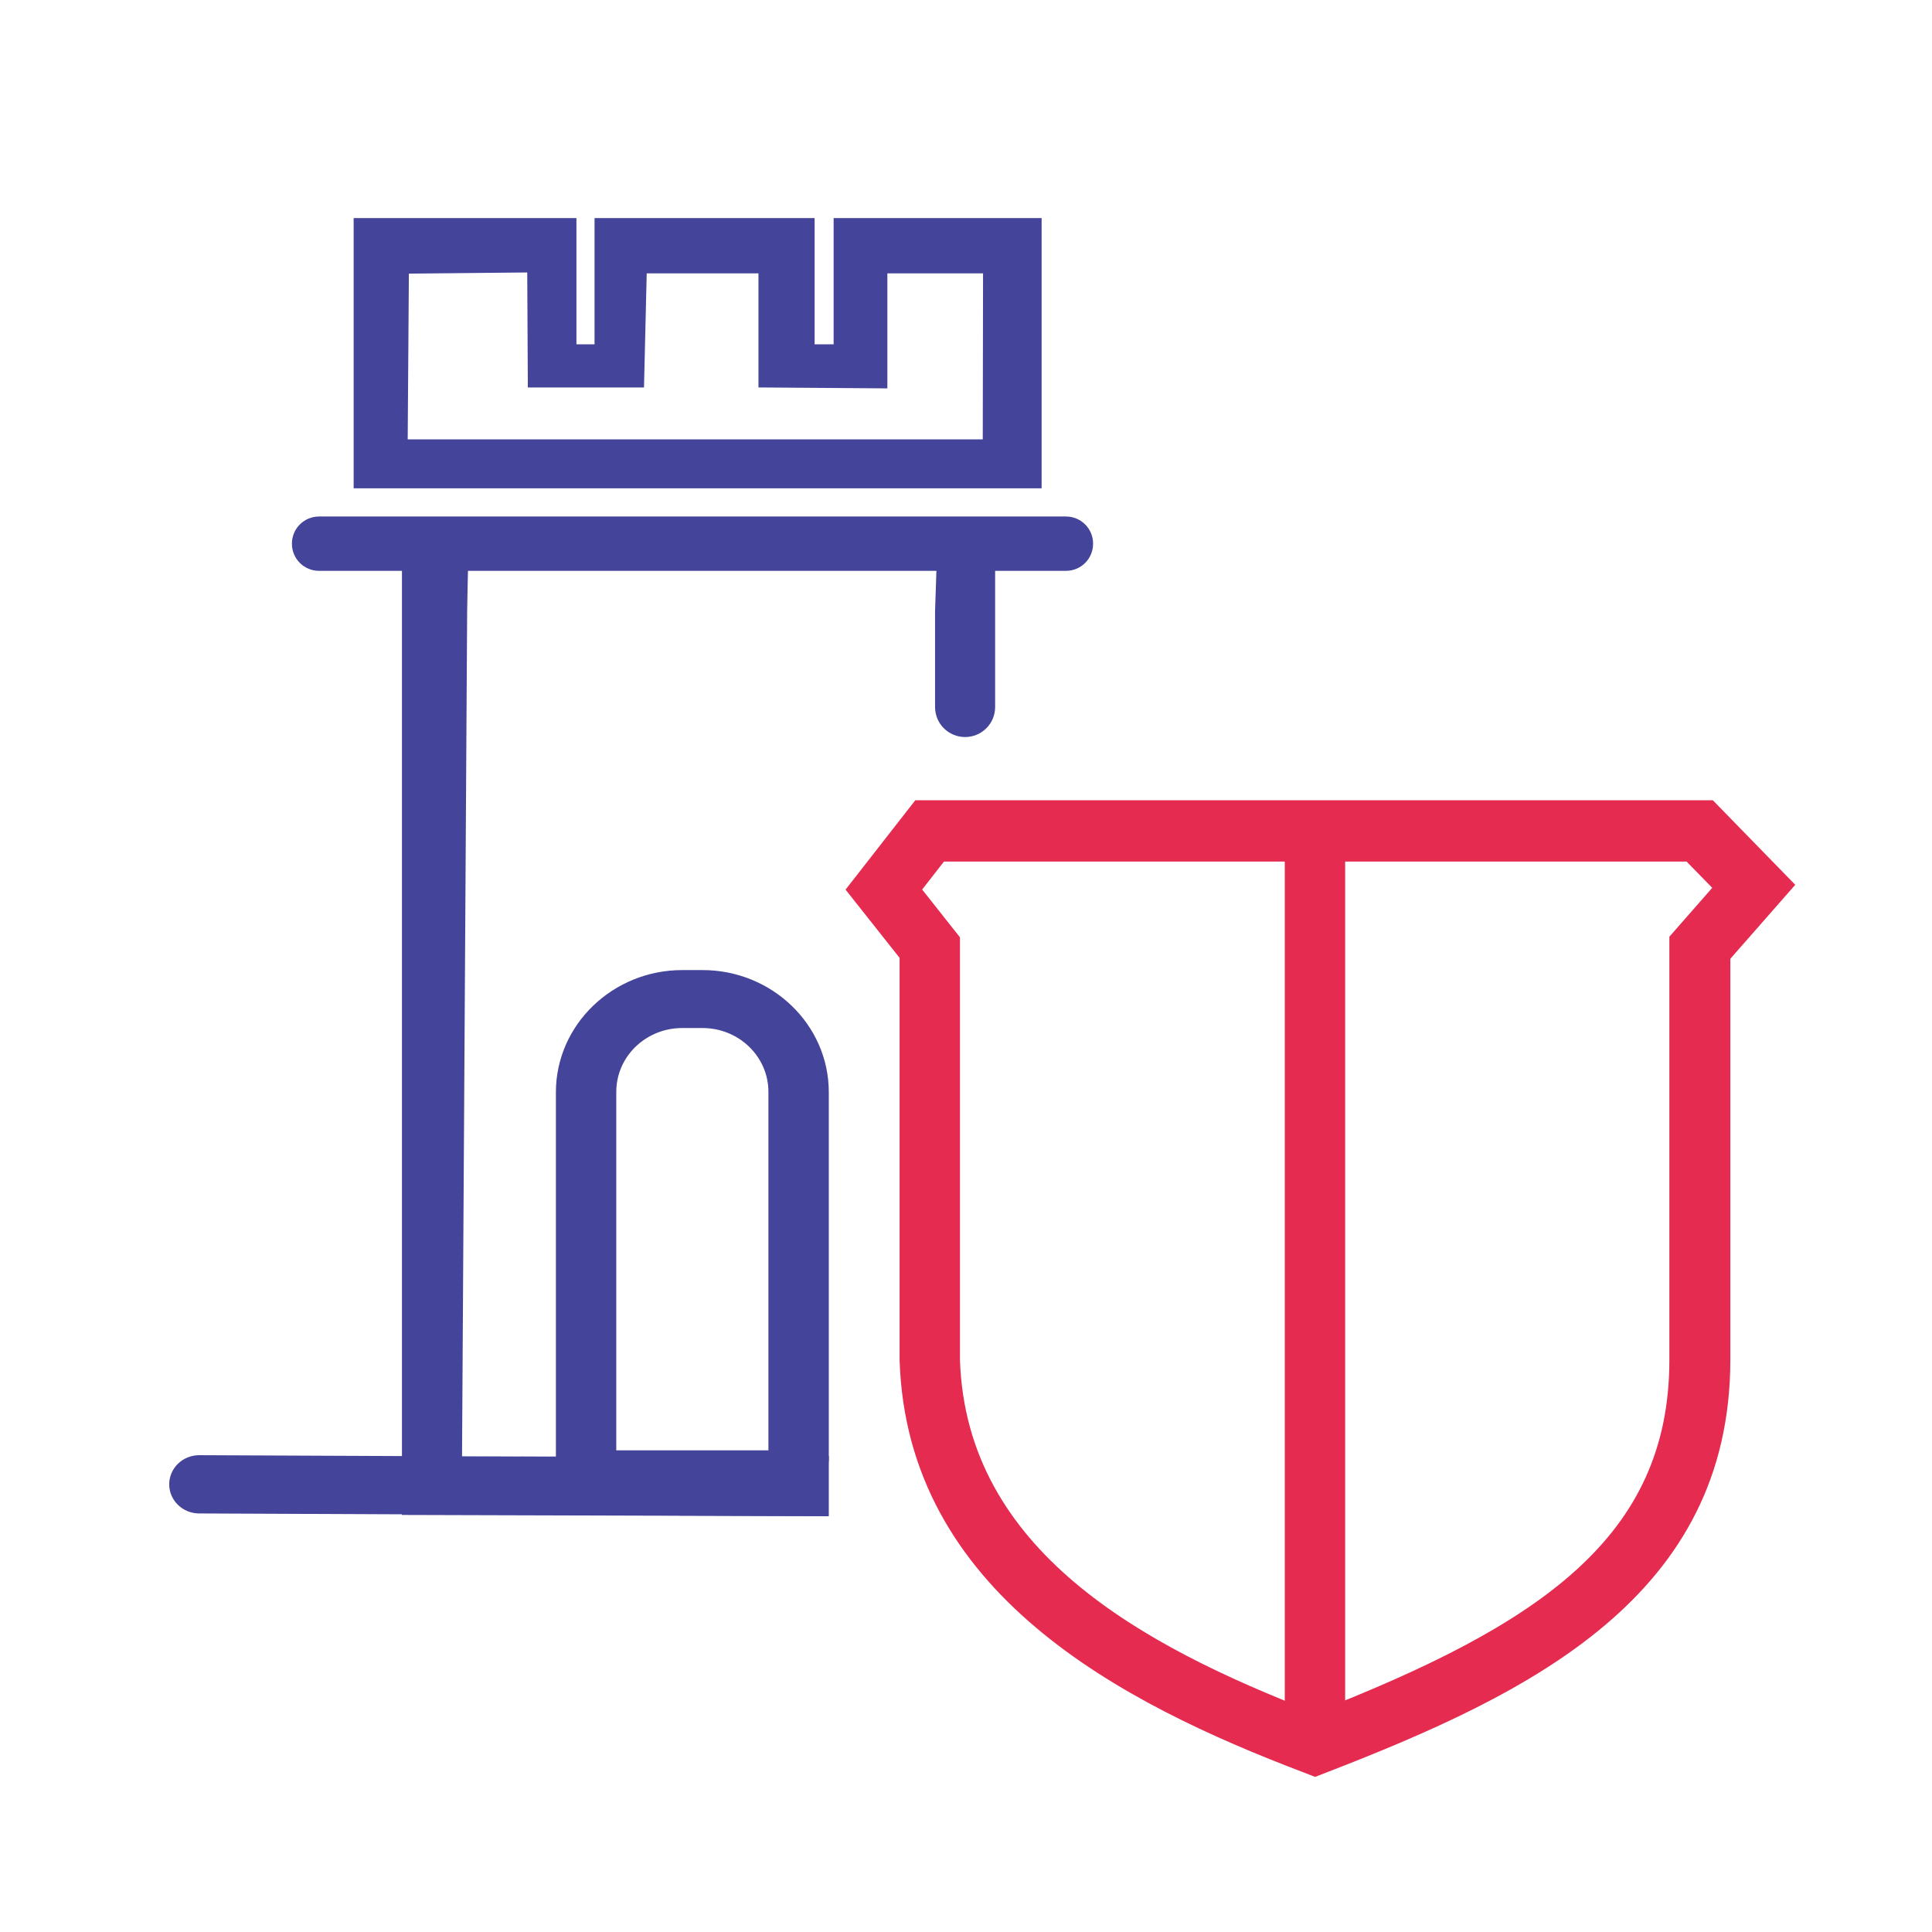
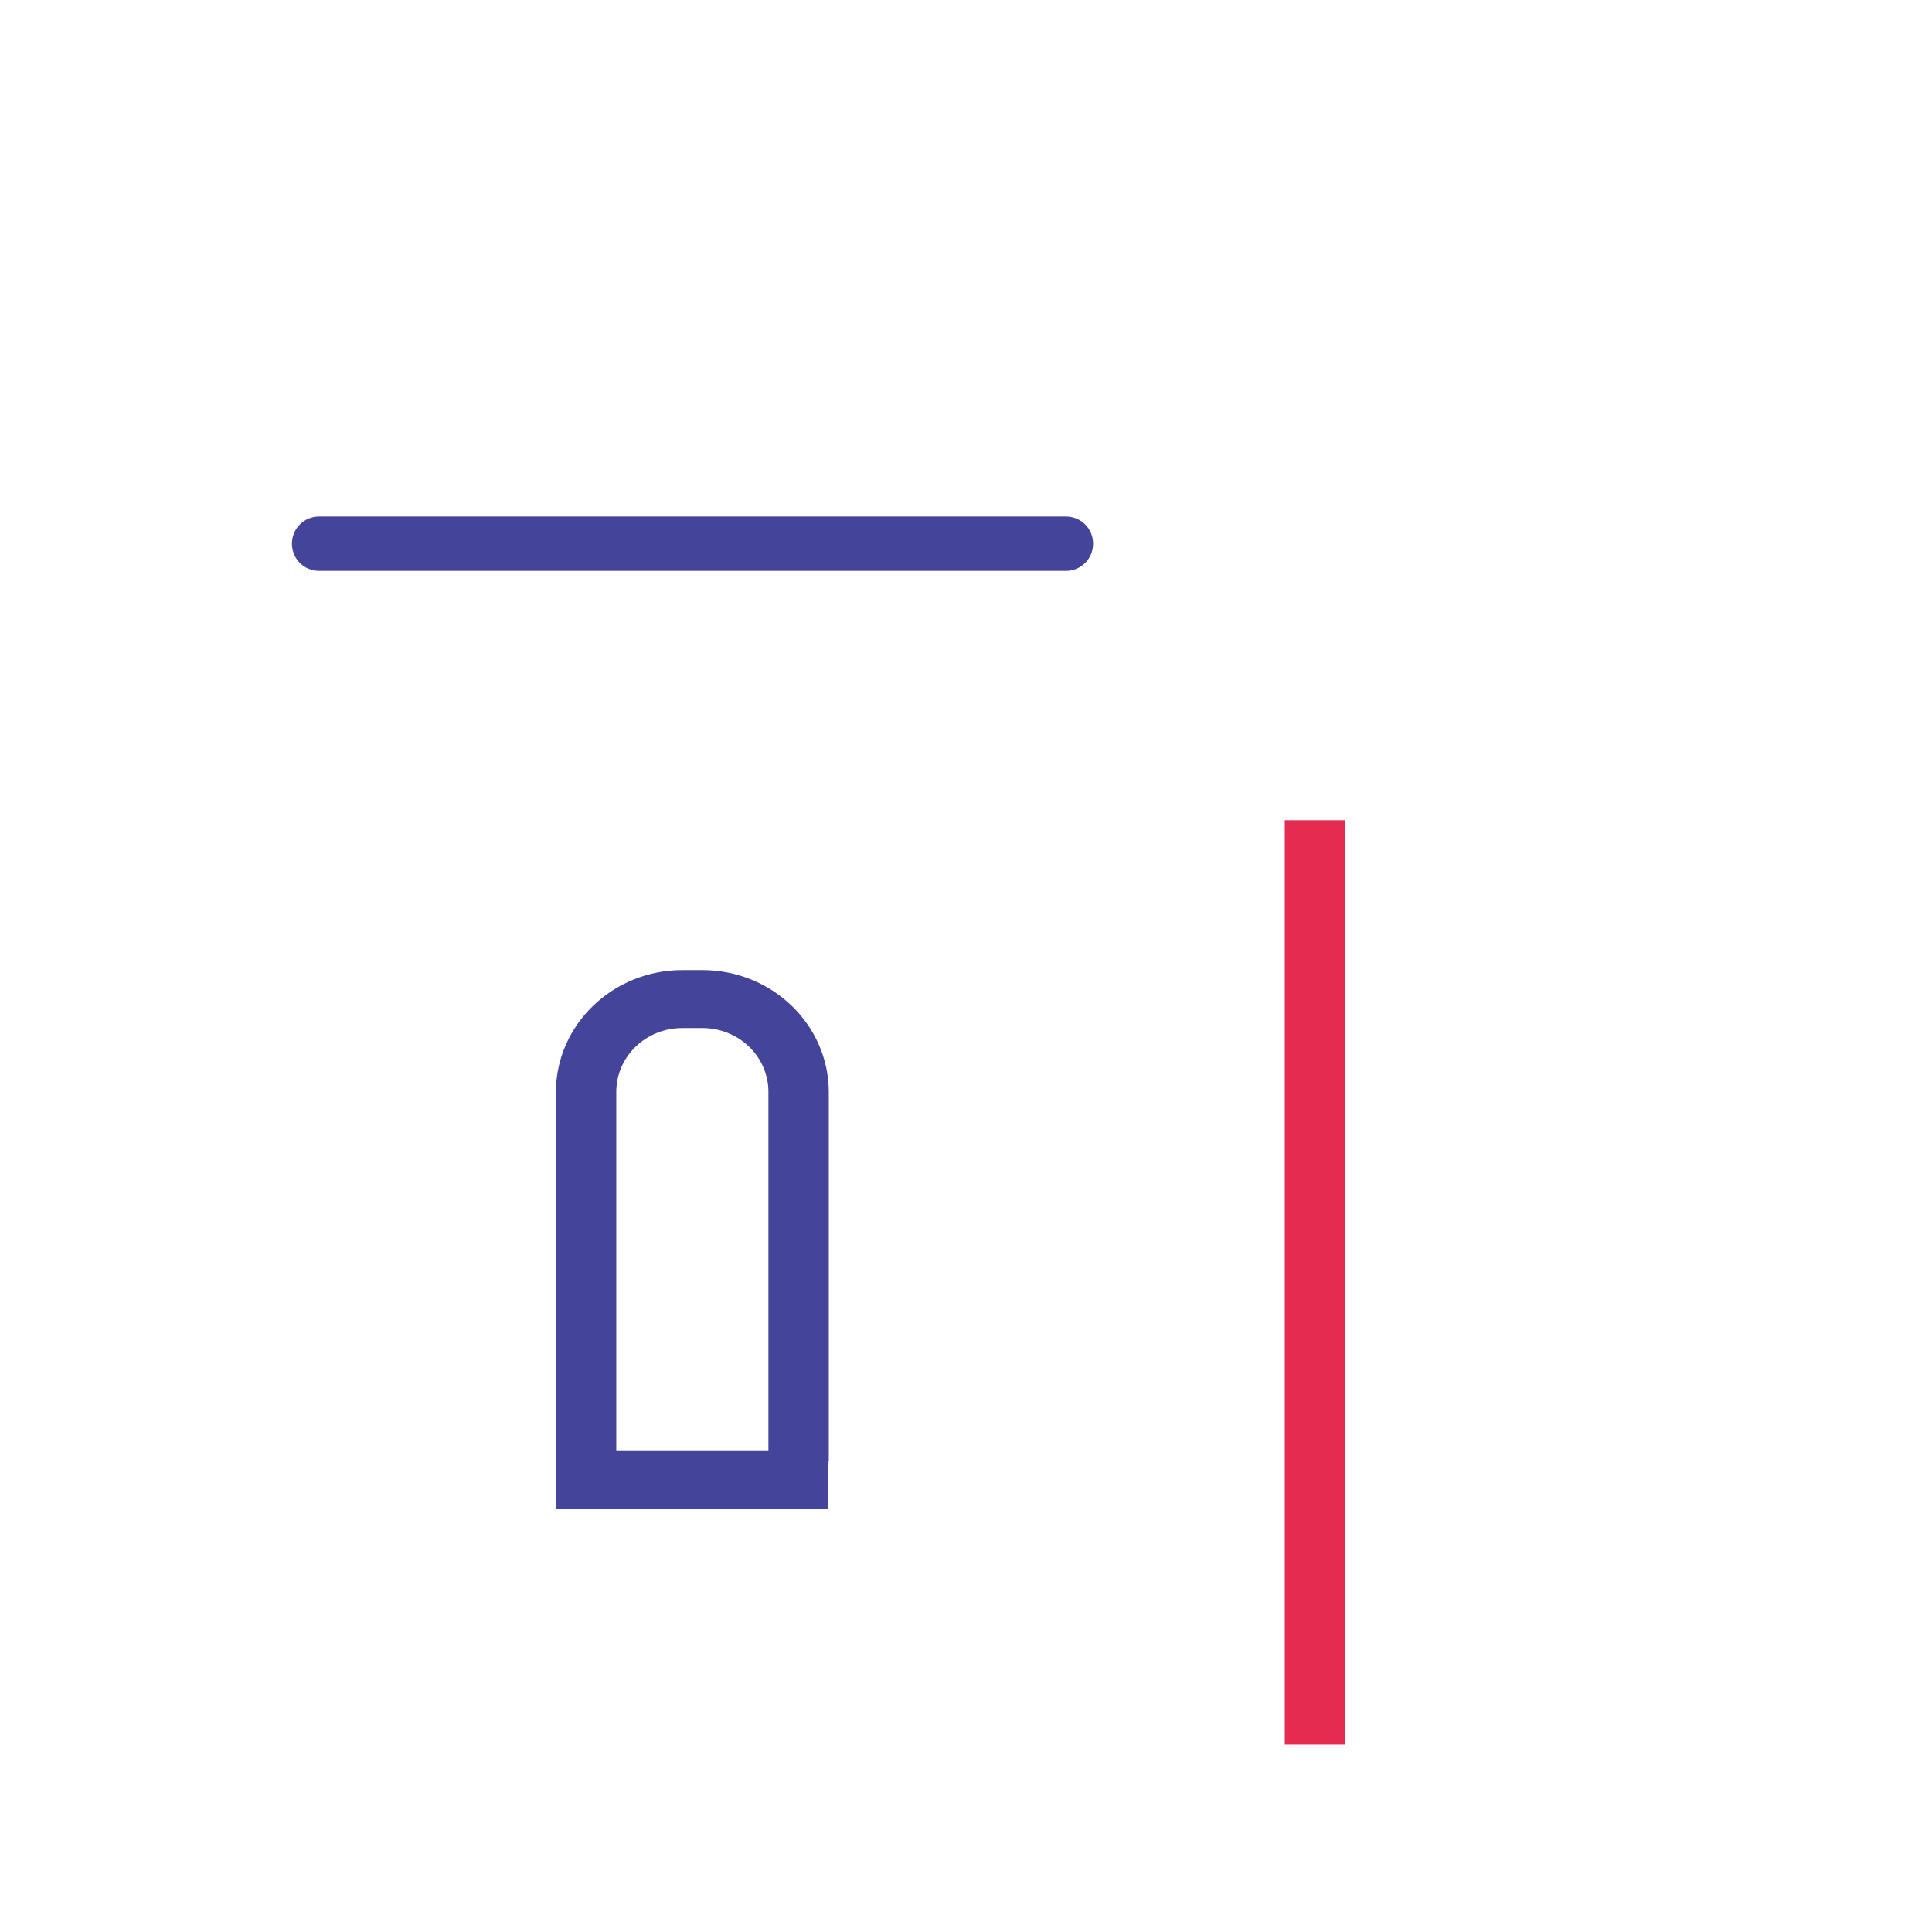
<svg xmlns="http://www.w3.org/2000/svg" id="Layer_1" viewBox="0 0 64 64">
  <defs>
    <style>
      .cls-1 {
        fill: #e52b50;
      }

      .cls-2 {
        stroke: #44449a;
        stroke-miterlimit: 10;
        stroke-width: .15px;
      }

      .cls-2, .cls-3 {
        fill: #44449a;
      }
    </style>
  </defs>
  <g>
    <g>
-       <path class="cls-2" d="M34.43,16.1H11.79V7.3h7.23v4.18h.75v-4.18h7.14v4.18h.78v-4.18h6.74v8.8ZM13.43,14.63h19.2s.01-5.65.01-5.65h-3.32v3.81s-4.12-.03-4.12-.03v-3.78h-3.85l-.09,3.78h-3.7l-.02-3.81-4.07.04-.04,5.65Z" />
-       <path class="cls-2" d="M15.23,48.33l.17-28.08s.03-1.71.04-1.78h-2.05v31.64l13.99.04v-1.84s-12.14.02-12.14.02Z" />
-       <path class="cls-2" d="M31.11,18.46l-.06,1.79v3.17c0,.51.41.92.92.92s.92-.41.92-.92v-4.96s-1.78-.03-1.78-.01Z" />
      <path class="cls-2" d="M27.37,48.42s0-.03.01-.05v-12.19c0-2.19-1.84-3.97-4.11-3.97h-.67c-2.26,0-4.11,1.78-4.11,3.97v13.73h8.87v-1.49ZM25.54,48.12h-5.2v-11.95c0-1.21,1.01-2.19,2.26-2.19h.67c1.25,0,2.26.98,2.26,2.19v11.95Z" />
-       <path class="cls-2" d="M27.32,48.37l-20.72-.09h0c-.51,0-.92.4-.92.89,0,.49.41.89.92.89l20.73.09v-1.78Z" />
    </g>
    <g>
-       <path class="cls-1" d="M43.56,58.86l-.36-.14c-6.11-2.32-13.15-5.97-13.4-13.66v-13.33s-1.79-2.26-1.79-2.26l2.31-2.96h26.42l2.73,2.8-2.15,2.45v13.27c0,7.86-6.62,11.07-13.39,13.69l-.36.14ZM30.55,29.47l1.25,1.58v14c.21,6.3,6,9.46,11.75,11.68,7.45-2.91,11.75-5.8,11.75-11.68v-14.02l1.42-1.62-.85-.87h-24.6l-.74.95Z" />
      <rect class="cls-1" x="42.56" y="27.17" width="2" height="30.62" />
    </g>
  </g>
  <path class="cls-3" d="M35.31,18.91H10.57c-.5,0-.9-.4-.9-.9s.4-.9.9-.9h24.74c.5,0,.9.4.9.9s-.4.9-.9.9Z" />
</svg>